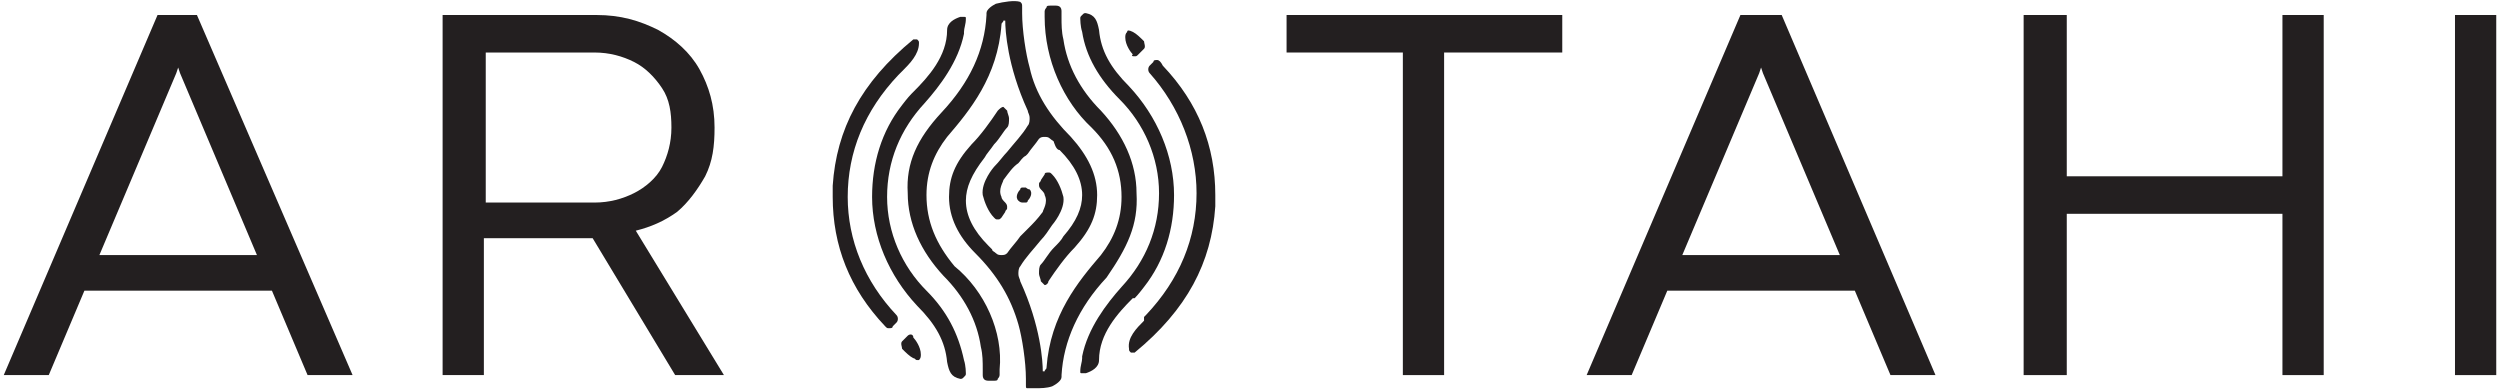
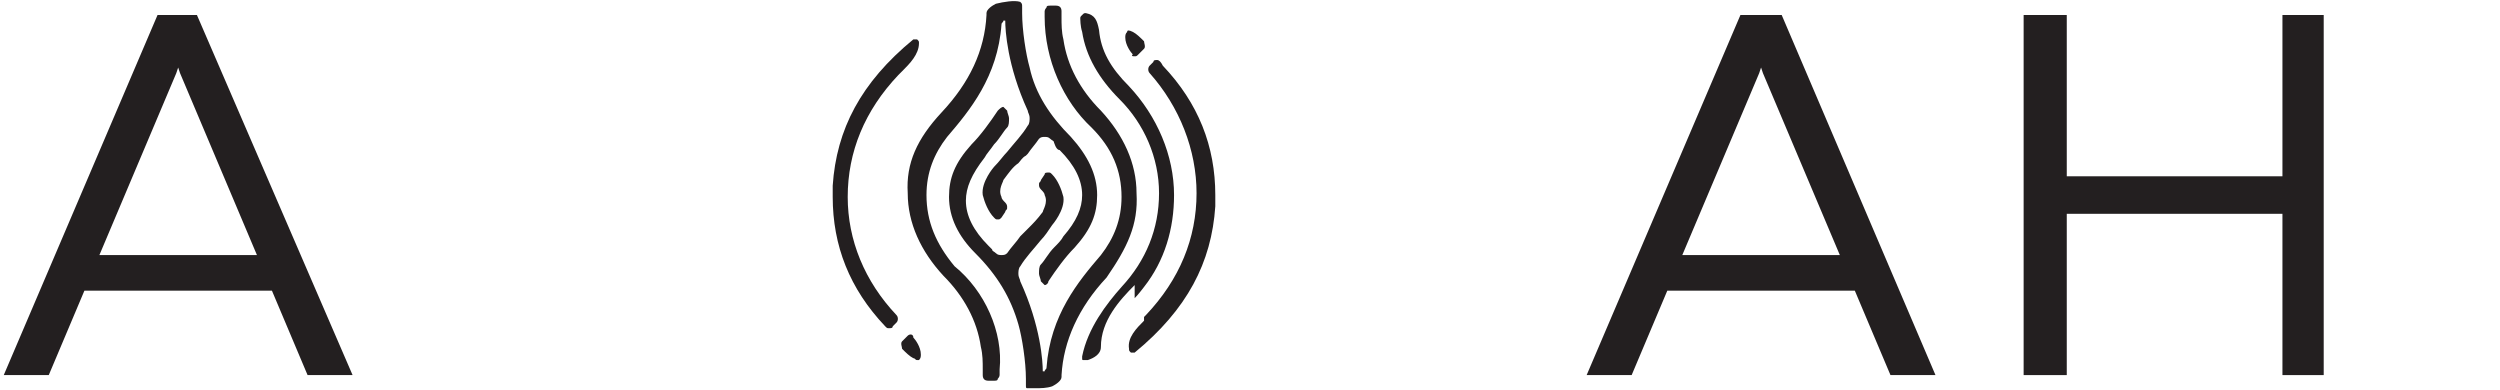
<svg xmlns="http://www.w3.org/2000/svg" version="1.1" id="Layer_1" x="0px" y="0px" viewBox="0 0 133.3 20.8" style="enable-background:new 0 0 133.3 20.8;" xml:space="preserve">
  <style type="text/css">
	.st0{fill:#231F20;}
</style>
  <g>
    <path class="st0" d="M45.2,10.5c0-2.4,0.9-4.6,2.7-6.5c0,0,0.1-0.1,0.1-0.1l0.1-0.1c0.4-0.4,0.9-0.9,0.9-1.5c0-0.1,0-0.1-0.1-0.2   c-0.1,0-0.1,0-0.2,0c-2.8,2.3-4.1,4.8-4.3,7.8c0,0.2,0,0.4,0,0.6c0,2.6,0.9,4.9,2.8,6.9c0.1,0.1,0.1,0.1,0.2,0.1h0   c0.1,0,0.2,0,0.2-0.1l0.2-0.2c0.1-0.1,0.1-0.3,0-0.4C46.1,15,45.2,12.8,45.2,10.5z" />
-     <path class="st0" d="M36.1,11.3c0.6-0.5,1.1-1.2,1.5-1.9c0.4-0.8,0.5-1.6,0.5-2.6c0-1.2-0.3-2.2-0.8-3.1c-0.5-0.9-1.3-1.6-2.2-2.1   c-1-0.5-2-0.8-3.3-0.8h-8.2V20h2.2v-7.3H31c0.3,0,0.5,0,0.6,0L36,20h2.6l-4.7-7.7C34.7,12.1,35.4,11.8,36.1,11.3z M25.9,10.8v-8   h5.8c0.8,0,1.5,0.2,2.1,0.5c0.6,0.3,1.1,0.8,1.5,1.4c0.4,0.6,0.5,1.3,0.5,2.1c0,0.8-0.2,1.5-0.5,2.1s-0.9,1.1-1.5,1.4   c-0.6,0.3-1.3,0.5-2.1,0.5H25.9z" />
    <path class="st0" d="M92.8,0.8L84.6,20H87l1.9-4.5h10l1.9,4.5h2.4L95,0.8H92.8z M89.7,13.6l4.1-9.7l0.1-0.3h0L94,3.9l4.1,9.7H89.7z   " />
    <path class="st0" d="M48.4,17.9c-0.1,0.1-0.3,0.3-0.3,0.3c-0.1,0.1,0,0.3,0,0.4c0.2,0.2,0.4,0.4,0.6,0.5c0.1,0,0.1,0.1,0.2,0.1   c0.1,0,0.1,0,0.1,0c0.1-0.1,0.1-0.2,0.1-0.3c0-0.4-0.3-0.8-0.4-0.9C48.7,17.8,48.5,17.8,48.4,17.9z" />
    <path class="st0" d="M60.5,3c0.1,0,0.1,0,0.2-0.1c0.1-0.1,0.3-0.3,0.3-0.3c0.1-0.1,0-0.3,0-0.4c-0.2-0.2-0.4-0.4-0.6-0.5   c-0.2-0.1-0.3-0.1-0.3,0c-0.1,0.1-0.1,0.2-0.1,0.3c0,0.4,0.3,0.8,0.4,0.9C60.3,3,60.4,3,60.5,3z" />
-     <rect x="130.9" y="0.8" class="st0" width="2.2" height="19.2" />
    <path class="st0" d="M8.4,0.8L0.2,20h2.4l1.9-4.5h10l1.9,4.5h2.4L10.5,0.8H8.4z M5.3,13.6l4.1-9.7l0.1-0.3h0l0.1,0.3l4.1,9.7H5.3z" />
-     <path class="st0" d="M49.4,15.5c-1.3-1.3-2.1-3.1-2.1-5c0-1.9,0.7-3.6,2-5c0.8-0.9,1.8-2.2,2.1-3.7c0,0,0-0.1,0-0.1   c0-0.2,0.1-0.4,0.1-0.7c0-0.1,0-0.1-0.1-0.1c-0.1,0-0.2,0-0.2,0c-0.3,0.1-0.7,0.3-0.7,0.7c0,1.4-1,2.5-1.8,3.3l-0.1,0.1   c-0.2,0.2-0.5,0.6-0.5,0.6c-1.1,1.4-1.6,3.1-1.6,4.9c0,2.1,0.9,4.2,2.4,5.8c1,1,1.5,1.9,1.6,3c0.1,0.5,0.2,0.8,0.7,0.9c0,0,0,0,0,0   c0.1,0,0.1,0,0.2-0.1c0.1-0.1,0.1-0.1,0.1-0.2c0,0,0-0.4-0.1-0.7C51.1,17.8,50.5,16.6,49.4,15.5z" />
-     <polygon class="st0" points="68.6,2.8 74.8,2.8 74.8,20 77,20 77,2.8 83.3,2.8 83.3,0.8 68.6,0.8  " />
    <polygon class="st0" points="121.7,9.4 110.2,9.4 110.2,0.8 107.9,0.8 107.9,20 110.2,20 110.2,11.4 121.7,11.4 121.7,20 123.9,20    123.9,0.8 121.7,0.8  " />
    <path class="st0" d="M50.9,14.2L50.9,14.2c-1-1.2-1.5-2.4-1.5-3.8c0-1.2,0.4-2.2,1.1-3.1l0,0c1.2-1.4,2.7-3.2,2.9-6   c0-0.1,0.1-0.1,0.1-0.2c0,0,0.1,0,0.1,0c0,0.5,0.1,2.4,1.2,4.8c0,0.1,0.1,0.2,0.1,0.4c0,0.1,0,0.3-0.1,0.4   c-0.3,0.5-0.7,0.9-1.1,1.4c-0.2,0.2-0.4,0.5-0.7,0.8c0,0-0.7,0.8-0.6,1.5c0.1,0.4,0.3,0.9,0.6,1.2c0.1,0.1,0.1,0.1,0.2,0.1   c0.1,0,0.1,0,0.2-0.1l0.2-0.3c0-0.1,0.1-0.1,0.1-0.2c0,0,0-0.1,0-0.1c0,0,0-0.1-0.1-0.2c-0.1-0.1-0.2-0.2-0.2-0.3   c-0.2-0.4,0.1-0.8,0.1-0.9c0.3-0.4,0.5-0.7,0.8-0.9c0.1-0.1,0.2-0.3,0.4-0.4l0.1-0.1c0.2-0.3,0.4-0.5,0.6-0.8   c0.1-0.1,0.2-0.1,0.3-0.1h0c0.1,0,0.2,0,0.3,0.1c0.1,0.1,0.2,0.1,0.2,0.2C56.3,7.9,56.4,8,56.5,8c0.8,0.8,1.2,1.6,1.2,2.4   c0,0.7-0.3,1.4-1,2.2l0,0c-0.1,0.2-0.3,0.4-0.5,0.6c-0.3,0.3-0.5,0.7-0.7,0.9c-0.1,0.1-0.1,0.3-0.1,0.5c0,0.1,0.1,0.3,0.1,0.4   c0.1,0.1,0.2,0.2,0.2,0.2c0,0,0,0,0,0c0.1,0,0.2-0.1,0.2-0.2c0.4-0.6,0.9-1.3,1.4-1.8c0.9-1,1.2-1.8,1.2-2.8c0-1.1-0.5-2.1-1.4-3.1   C56,6.2,55.2,5,54.9,3.6c-0.2-0.7-0.4-2-0.4-2.9c0-0.1,0-0.2,0-0.3c0-0.2,0-0.2-0.1-0.3c-0.3-0.1-0.9,0-1.3,0.1   c-0.2,0.1-0.5,0.3-0.5,0.5l0,0.1c-0.1,1.9-0.9,3.6-2.4,5.2c-1.3,1.4-1.9,2.7-1.8,4.3c0,1.6,0.7,3.1,1.9,4.4c1.1,1.1,1.8,2.4,2,3.8   c0.1,0.4,0.1,0.8,0.1,1.2c0,0.1,0,0.2,0,0.3c0,0.2,0.1,0.3,0.3,0.3l0.3,0h0c0.1,0,0.2,0,0.2-0.1c0,0,0.1-0.1,0.1-0.2l0,0   c0-0.1,0-0.2,0-0.3C53.5,17.7,52.5,15.5,50.9,14.2L50.9,14.2z" />
    <path class="st0" d="M61.7,3.2L61.7,3.2c-0.1,0-0.2,0-0.2,0.1l-0.2,0.2c-0.1,0.1-0.1,0.3,0,0.4c1.6,1.8,2.5,4.1,2.5,6.4   c0,2.4-0.9,4.6-2.7,6.5c0,0-0.1,0.1-0.1,0.1L61,17.1c-0.4,0.4-0.9,0.9-0.8,1.5c0,0.1,0,0.1,0.1,0.2c0,0,0.1,0,0.1,0   c0,0,0.1,0,0.1,0c2.8-2.3,4.1-4.8,4.3-7.8c0-0.2,0-0.4,0-0.6c0-2.6-0.9-4.9-2.8-6.9C61.9,3.3,61.8,3.2,61.7,3.2z" />
-     <path class="st0" d="M60.5,15.9c0.2-0.2,0.5-0.6,0.5-0.6c1.1-1.4,1.6-3.1,1.6-4.9c0-2.1-0.9-4.2-2.4-5.8c-1-1-1.5-1.9-1.6-3   c-0.1-0.5-0.2-0.8-0.7-0.9c-0.1,0-0.1,0-0.2,0.1c-0.1,0.1-0.1,0.1-0.1,0.2c0,0,0,0.4,0.1,0.7c0.2,1.3,0.9,2.5,2,3.6   c1.3,1.3,2.1,3.1,2.1,5c0,1.9-0.7,3.6-2,5c-0.8,0.9-1.8,2.2-2.1,3.7c0,0,0,0.1,0,0.1c0,0.2-0.1,0.4-0.1,0.7c0,0.1,0,0.1,0.1,0.1   c0,0,0.1,0,0.1,0c0,0,0.1,0,0.1,0c0.3-0.1,0.7-0.3,0.7-0.7c0-1.4,1-2.5,1.8-3.3L60.5,15.9z" />
-     <path class="st0" d="M54.7,10c-0.1,0-0.1,0-0.2,0c0,0-0.1,0-0.1,0.1c-0.1,0.1-0.3,0.4-0.1,0.6c0,0,0.1,0.1,0.2,0.1c0,0,0.1,0,0.1,0   c0,0,0,0,0.1,0c0,0,0.1,0,0.1-0.1c0.1-0.1,0.3-0.4,0.1-0.6C54.8,10.1,54.7,10,54.7,10z" />
+     <path class="st0" d="M60.5,15.9c0.2-0.2,0.5-0.6,0.5-0.6c1.1-1.4,1.6-3.1,1.6-4.9c0-2.1-0.9-4.2-2.4-5.8c-1-1-1.5-1.9-1.6-3   c-0.1-0.5-0.2-0.8-0.7-0.9c-0.1,0-0.1,0-0.2,0.1c-0.1,0.1-0.1,0.1-0.1,0.2c0,0,0,0.4,0.1,0.7c0.2,1.3,0.9,2.5,2,3.6   c1.3,1.3,2.1,3.1,2.1,5c0,1.9-0.7,3.6-2,5c-0.8,0.9-1.8,2.2-2.1,3.7c0,0,0,0.1,0,0.1c0,0.1,0,0.1,0.1,0.1   c0,0,0.1,0,0.1,0c0,0,0.1,0,0.1,0c0.3-0.1,0.7-0.3,0.7-0.7c0-1.4,1-2.5,1.8-3.3L60.5,15.9z" />
    <path class="st0" d="M60.6,10.3c0-1.6-0.7-3.1-1.9-4.4c-1.1-1.1-1.8-2.4-2-3.8c-0.1-0.4-0.1-0.8-0.1-1.2l0-0.3   c0-0.2-0.1-0.3-0.3-0.3l-0.3,0h0c-0.1,0-0.2,0-0.2,0.1c0,0-0.1,0.1-0.1,0.2l0,0c0,0.1,0,0.2,0,0.3c0,2.3,1,4.5,2.5,5.9   c1.1,1.1,1.6,2.3,1.6,3.7c0,1.2-0.4,2.2-1.1,3.1l0,0c-1.2,1.4-2.7,3.2-2.9,6c0,0.1-0.1,0.1-0.1,0.2c0,0-0.1,0-0.1,0   c0-0.5-0.1-2.4-1.2-4.8c0-0.1-0.1-0.2-0.1-0.4c0-0.1,0-0.3,0.1-0.4c0.3-0.5,0.7-0.9,1.1-1.4c0.2-0.2,0.4-0.5,0.6-0.8   c0,0,0.7-0.8,0.6-1.5c-0.1-0.4-0.3-0.9-0.6-1.2c-0.1-0.1-0.1-0.1-0.2-0.1c-0.1,0-0.2,0-0.2,0.1l-0.2,0.3c0,0.1-0.1,0.1-0.1,0.2   c0,0.1,0,0.1,0,0.1c0,0,0,0.1,0.1,0.2c0.1,0.1,0.2,0.2,0.2,0.3c0.2,0.4-0.1,0.8-0.1,0.9c-0.3,0.4-0.5,0.6-0.8,0.9   c-0.1,0.1-0.3,0.3-0.4,0.4c-0.2,0.3-0.5,0.6-0.7,0.9c-0.1,0.1-0.2,0.1-0.3,0.1h0c-0.1,0-0.2,0-0.3-0.1c-0.1-0.1-0.2-0.1-0.2-0.2   c-0.1-0.1-0.1-0.1-0.2-0.2c-0.8-0.8-1.2-1.6-1.2-2.4c0-0.7,0.3-1.4,1-2.3c0.1-0.2,0.3-0.4,0.5-0.7c0.3-0.3,0.5-0.7,0.7-0.9   c0.1-0.1,0.1-0.3,0.1-0.5c0-0.1-0.1-0.3-0.1-0.4c-0.1-0.1-0.2-0.2-0.2-0.2c-0.1,0-0.2,0.1-0.3,0.2c-0.4,0.6-0.9,1.3-1.4,1.8   c-0.9,1-1.2,1.8-1.2,2.8c0,1.1,0.5,2.1,1.4,3c1.2,1.2,1.9,2.4,2.3,3.8c0.2,0.7,0.4,2,0.4,2.9c0,0.1,0,0.2,0,0.3   c0,0.2,0,0.2,0.1,0.2c0.1,0,0.3,0,0.4,0c0.3,0,0.6,0,0.9-0.1c0.2-0.1,0.5-0.3,0.5-0.5c0,0,0,0,0-0.1l0,0c0.1-1.8,0.9-3.6,2.4-5.2   C60.1,13.2,60.7,12,60.6,10.3z" />
  </g>
</svg>